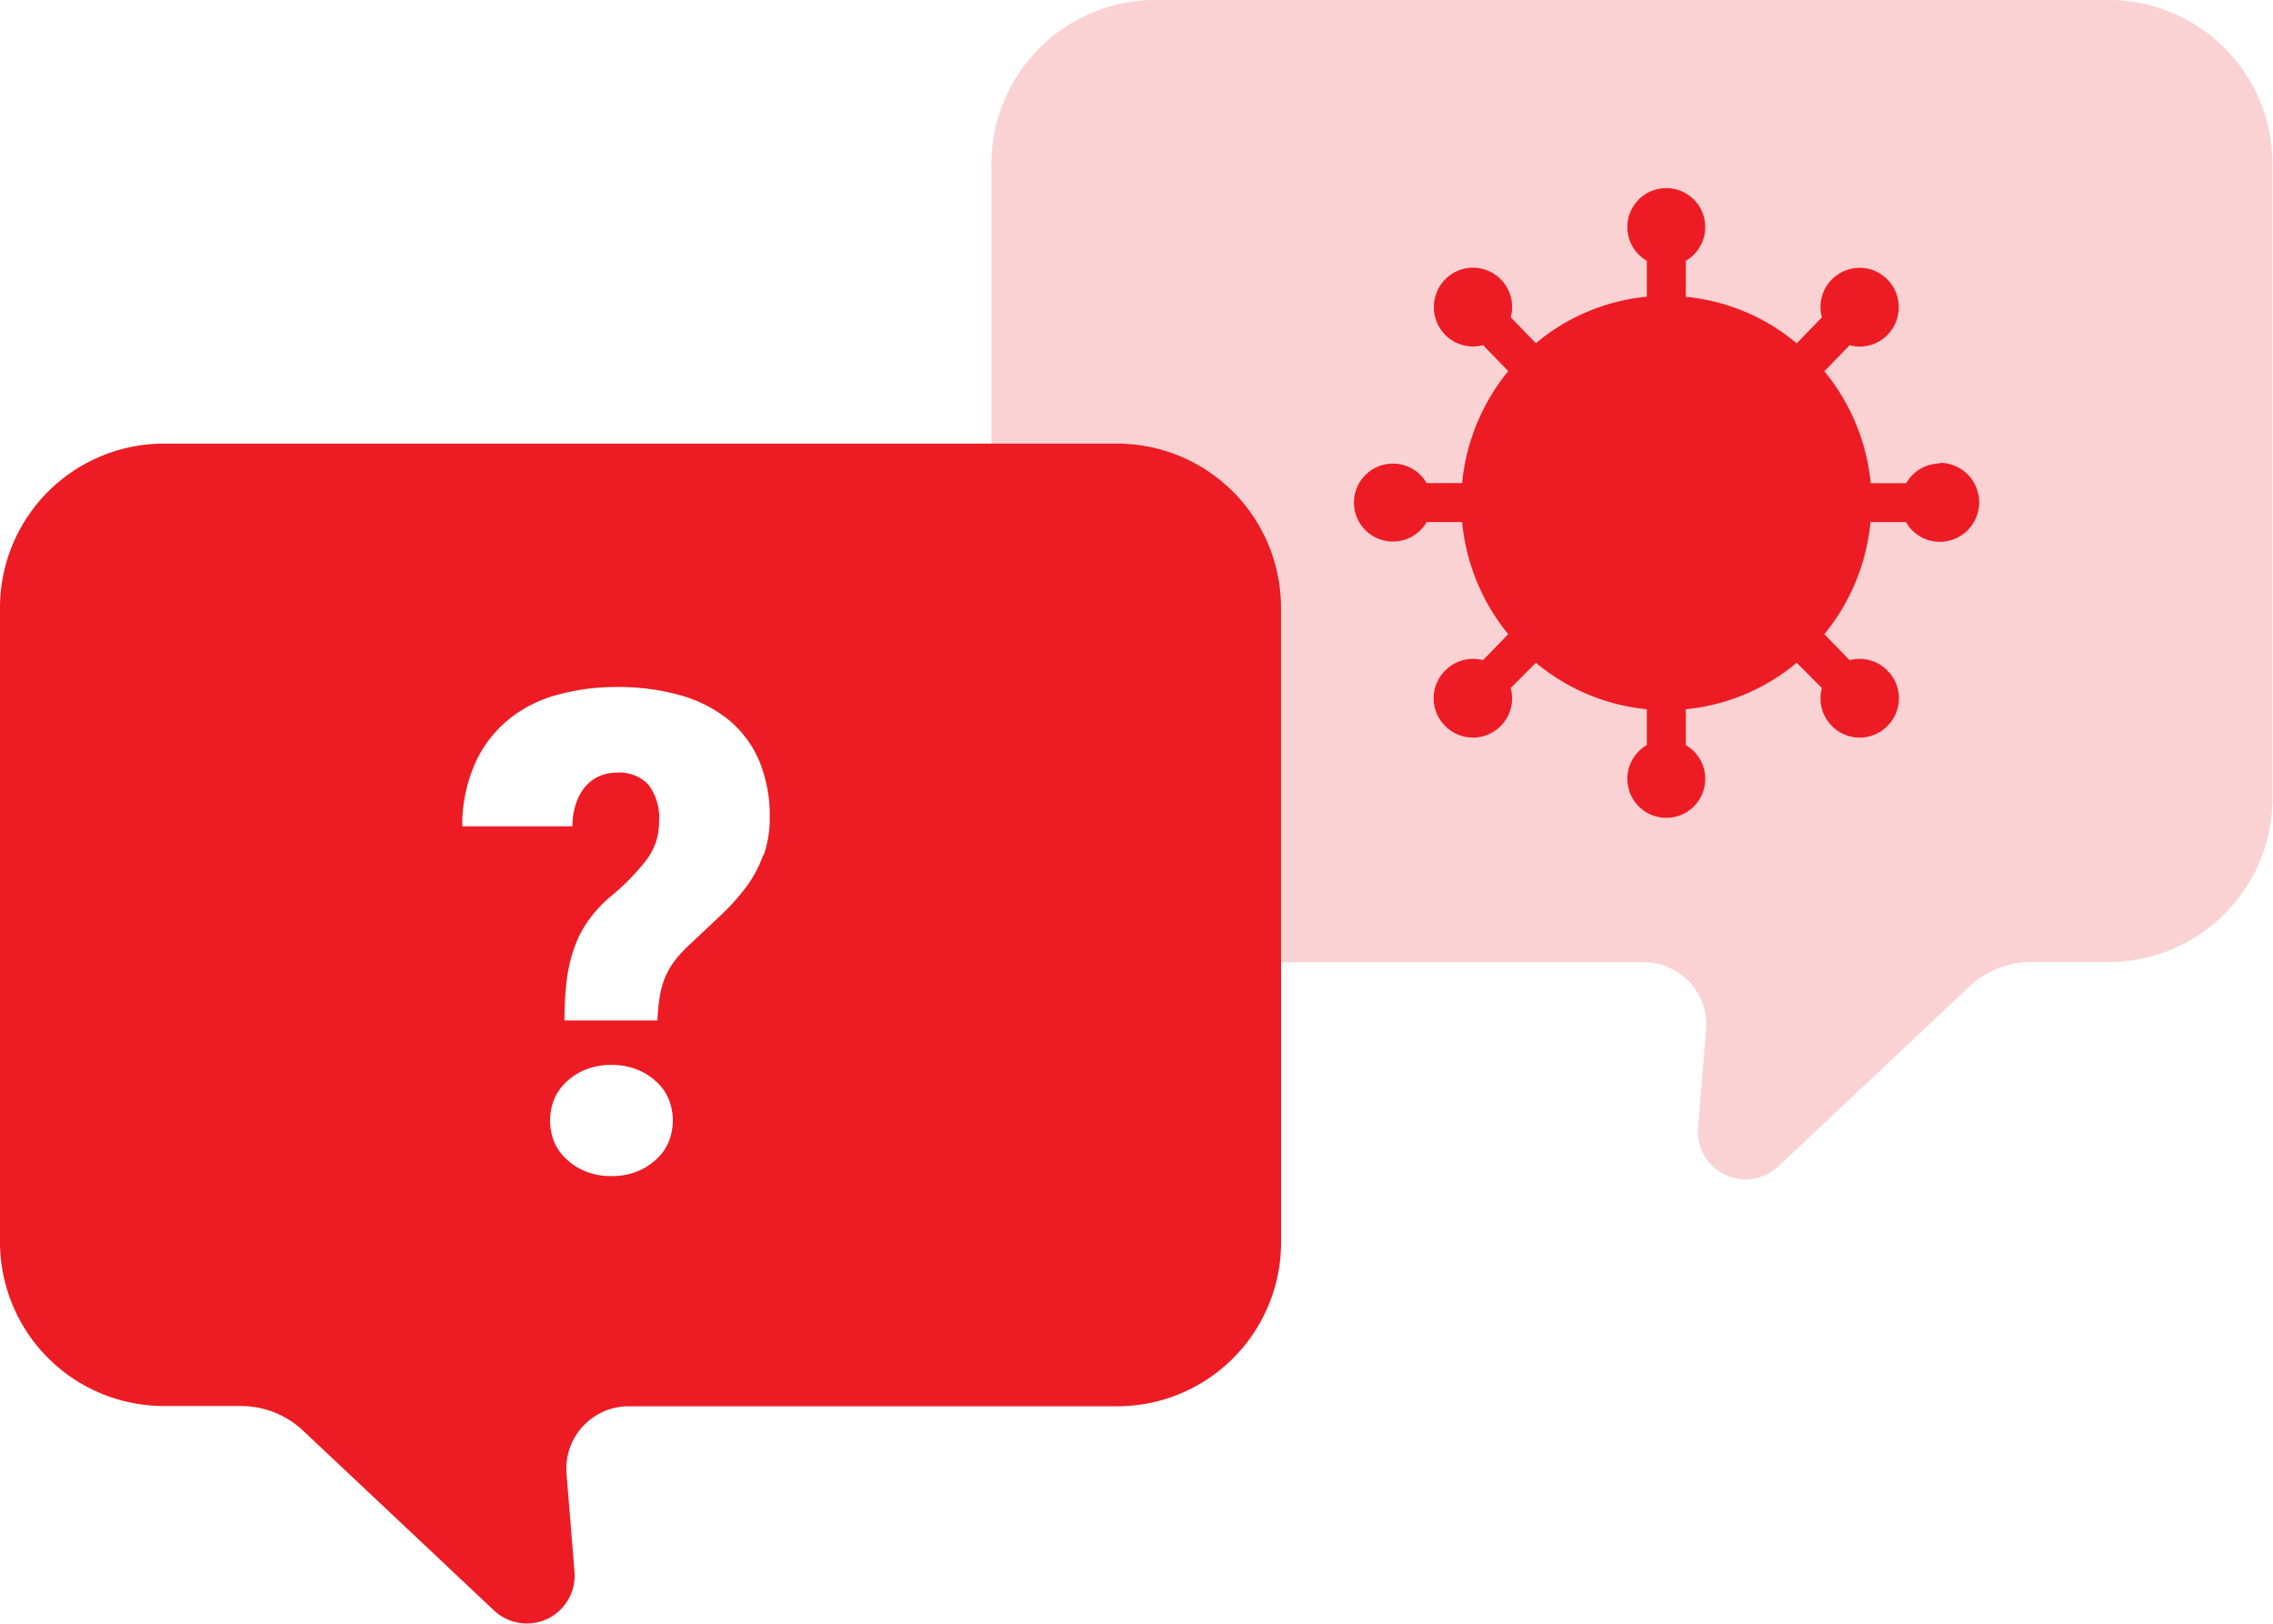
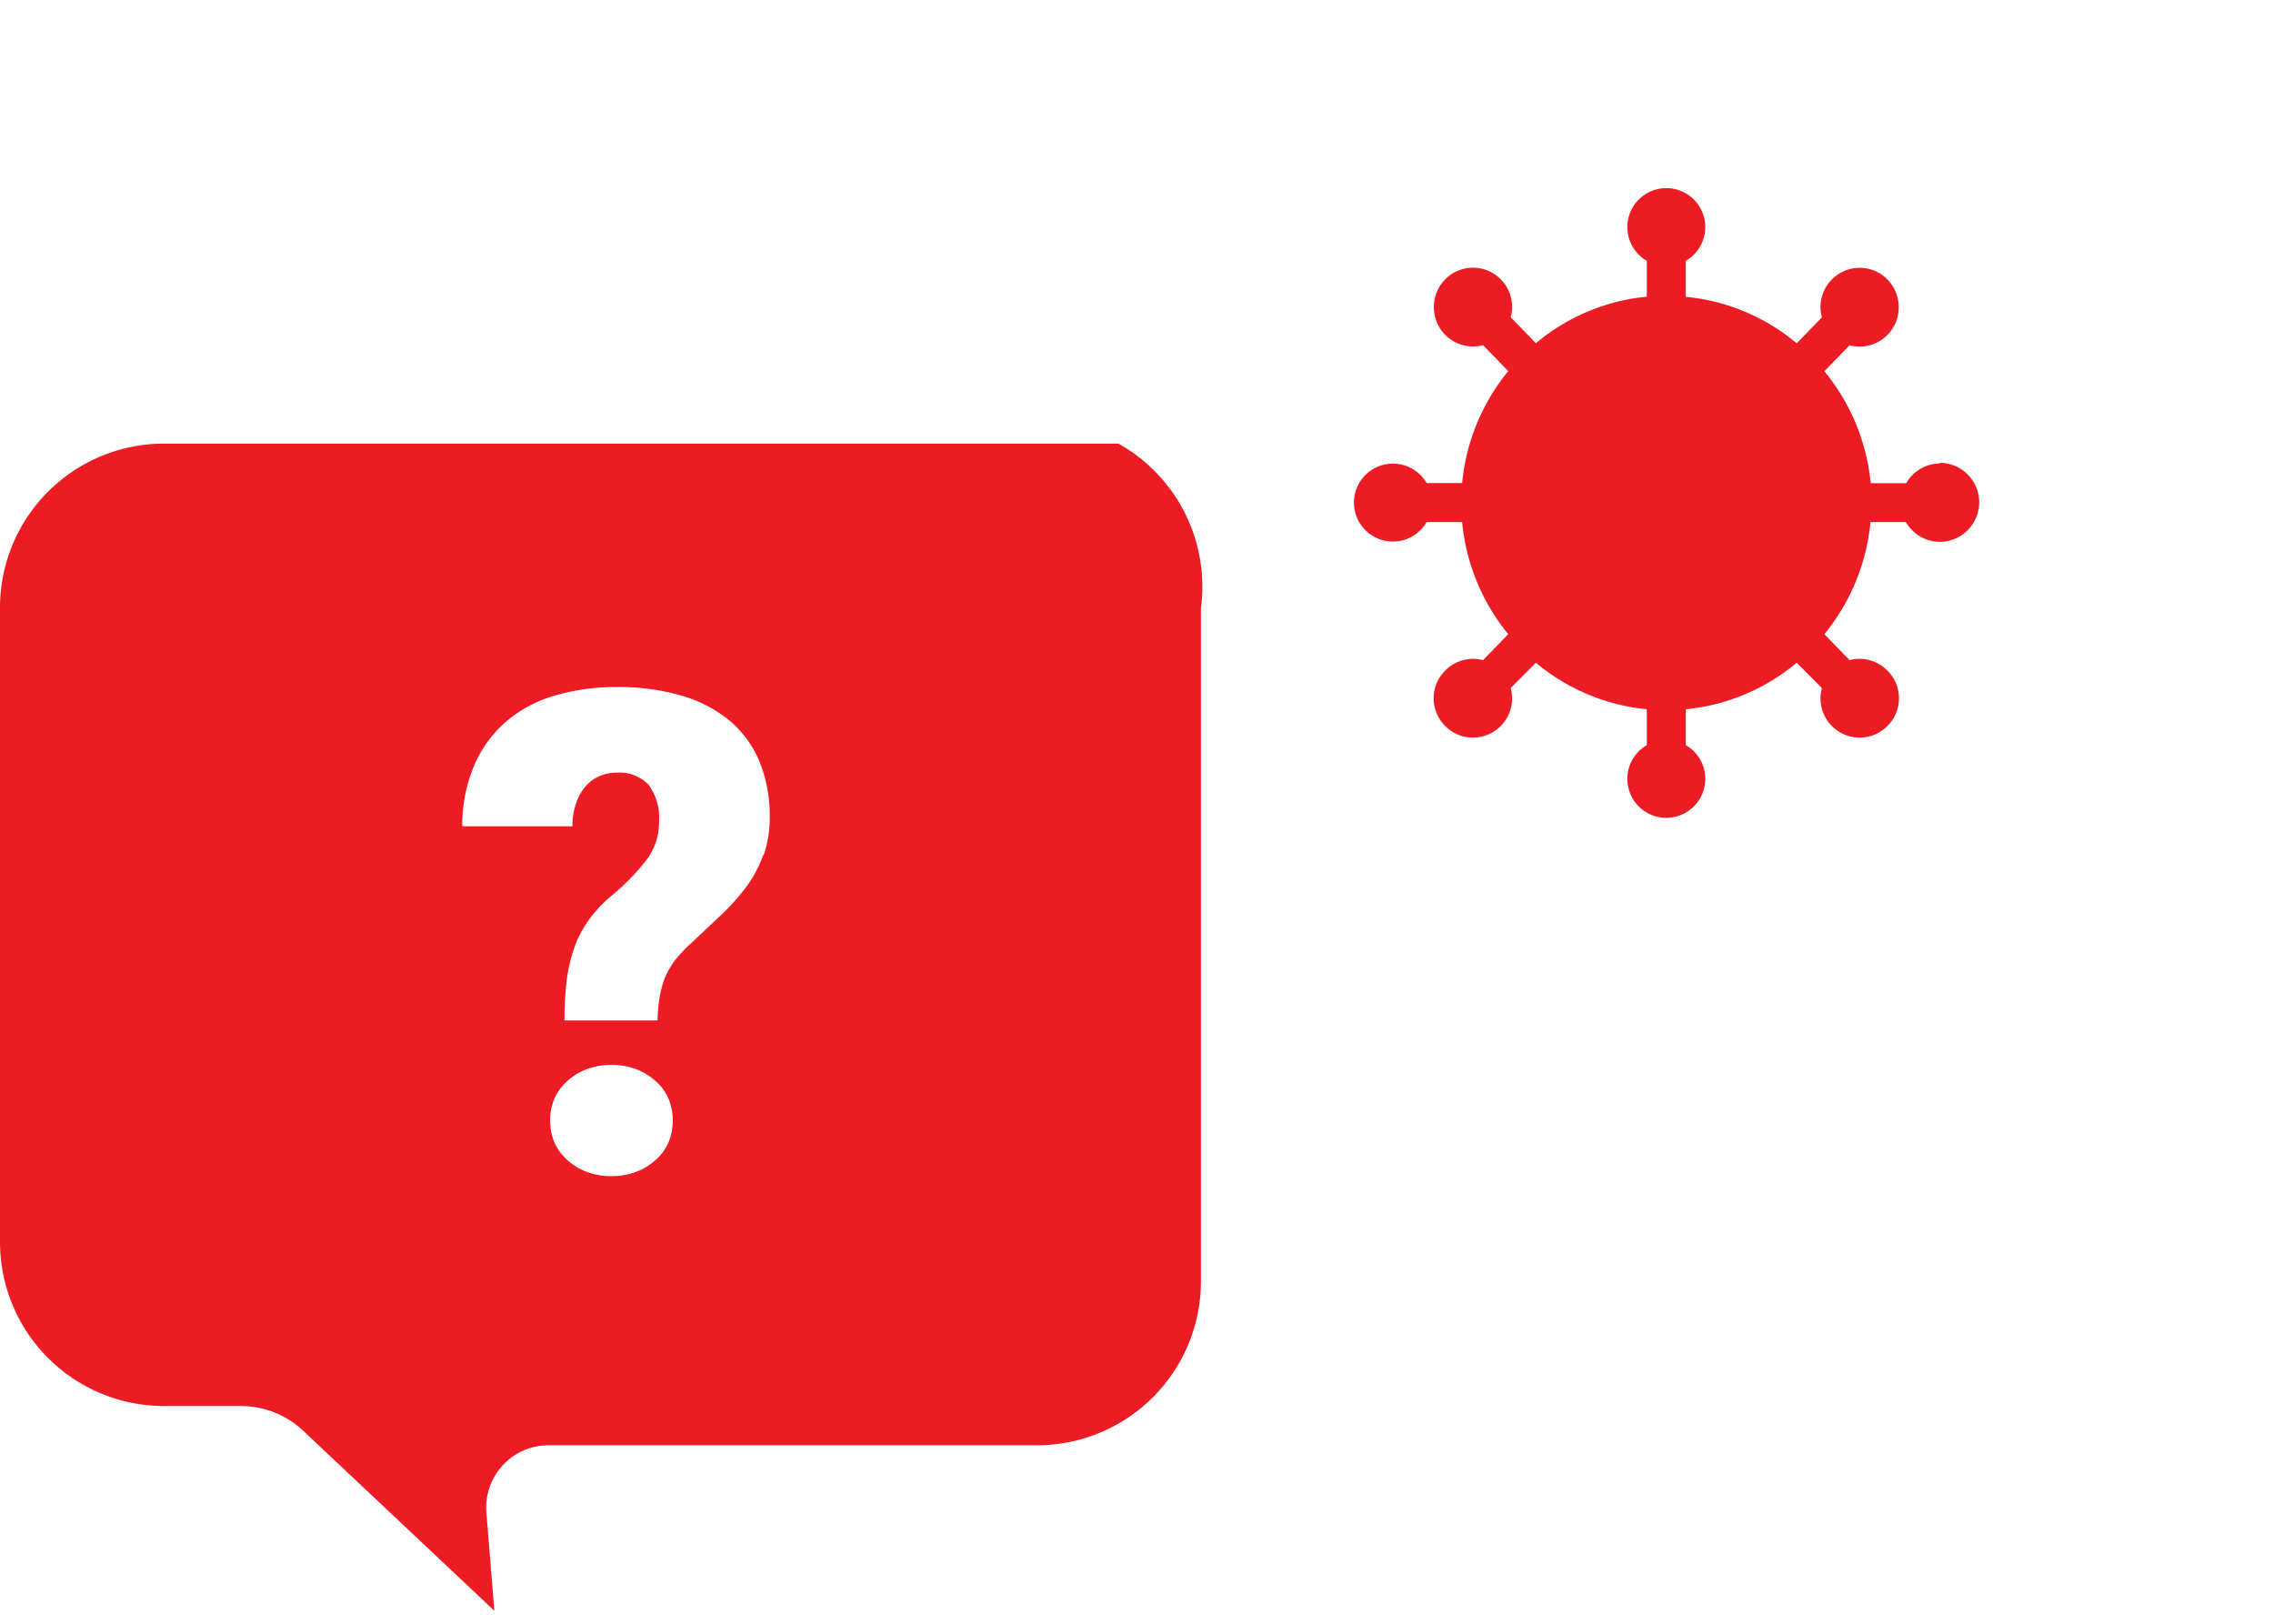
<svg xmlns="http://www.w3.org/2000/svg" id="plat" viewBox="0 0 175 125">
  <defs>
    <style>
      .cls-1 {
        fill: #fbd2d3;
      }

      .cls-2 {
        fill: #ed1c24;
      }
    </style>
  </defs>
-   <path class="cls-1" d="M321,182.92H247.43a12.63,12.63,0,0,0-12.56,12.69v21.46h9.78a12.62,12.62,0,0,1,12.56,12.68V257h27.92a4.8,4.8,0,0,1,4.76,5.21l-.62,7.52a3.68,3.68,0,0,0,6.17,3l14.72-13.86a7,7,0,0,1,4.78-1.89h6a12.62,12.62,0,0,0,12.56-12.69V195.61A12.62,12.62,0,0,0,321,182.92Z" transform="translate(-158.54 -182.92)" />
-   <path class="cls-2" d="M244.65,217.07H171.1a12.63,12.63,0,0,0-12.56,12.68v48.73a12.63,12.63,0,0,0,12.56,12.68h6a7,7,0,0,1,4.78,1.9l14.72,13.86a3.68,3.68,0,0,0,6.17-3l-.61-7.53a4.8,4.8,0,0,1,4.75-5.21h37.7a12.62,12.62,0,0,0,12.56-12.68V229.75A12.62,12.62,0,0,0,244.65,217.07ZM210,270.88a3.79,3.79,0,0,1-1,1.35,4.7,4.7,0,0,1-1.48.9,5.28,5.28,0,0,1-1.91.33,5.19,5.19,0,0,1-1.9-.33,4.59,4.59,0,0,1-1.48-.9,4,4,0,0,1-1-1.35,4.42,4.42,0,0,1,0-3.4,4,4,0,0,1,1-1.35,4.59,4.59,0,0,1,1.48-.9,5.19,5.19,0,0,1,1.9-.33,5.28,5.28,0,0,1,1.91.33,4.7,4.7,0,0,1,1.48.9,3.79,3.79,0,0,1,1,1.35,4.42,4.42,0,0,1,0,3.4Zm7.3-22.14a9.43,9.43,0,0,1-1.27,2.41,17.3,17.3,0,0,1-1.92,2.16l-2.36,2.22a10.24,10.24,0,0,0-1.22,1.29,6.43,6.43,0,0,0-.78,1.33,6.9,6.9,0,0,0-.42,1.52,13.76,13.76,0,0,0-.17,1.81H202a25.63,25.63,0,0,1,.16-3,11.93,11.93,0,0,1,.57-2.52,8.21,8.21,0,0,1,1.08-2.13,10.1,10.1,0,0,1,1.7-1.86,17.66,17.66,0,0,0,2.77-2.81,4.75,4.75,0,0,0,1-2.94,4.27,4.27,0,0,0-.82-2.9,3.09,3.09,0,0,0-2.44-.92,3.4,3.4,0,0,0-1.26.24,2.93,2.93,0,0,0-1.06.73,3.9,3.9,0,0,0-.77,1.28,5.46,5.46,0,0,0-.32,1.88h-8.48a11.74,11.74,0,0,1,1-4.87,9.24,9.24,0,0,1,2.54-3.33,10.09,10.09,0,0,1,3.75-1.91,16.85,16.85,0,0,1,4.64-.61,17.39,17.39,0,0,1,4.92.65,10.38,10.38,0,0,1,3.7,1.91,8.29,8.29,0,0,1,2.32,3.14,11,11,0,0,1,.8,4.33A8.64,8.64,0,0,1,217.34,248.74Z" transform="translate(-158.54 -182.92)" />
+   <path class="cls-2" d="M244.65,217.07H171.1a12.63,12.63,0,0,0-12.56,12.68v48.73a12.63,12.63,0,0,0,12.56,12.68h6a7,7,0,0,1,4.78,1.9l14.72,13.86l-.61-7.53a4.8,4.8,0,0,1,4.75-5.21h37.7a12.62,12.62,0,0,0,12.56-12.68V229.75A12.62,12.62,0,0,0,244.65,217.07ZM210,270.88a3.79,3.79,0,0,1-1,1.35,4.7,4.7,0,0,1-1.48.9,5.28,5.28,0,0,1-1.91.33,5.19,5.19,0,0,1-1.9-.33,4.59,4.59,0,0,1-1.48-.9,4,4,0,0,1-1-1.35,4.42,4.42,0,0,1,0-3.4,4,4,0,0,1,1-1.35,4.59,4.59,0,0,1,1.48-.9,5.19,5.19,0,0,1,1.9-.33,5.28,5.28,0,0,1,1.91.33,4.7,4.7,0,0,1,1.48.9,3.79,3.79,0,0,1,1,1.35,4.42,4.42,0,0,1,0,3.4Zm7.3-22.14a9.43,9.43,0,0,1-1.27,2.41,17.3,17.3,0,0,1-1.92,2.16l-2.36,2.22a10.24,10.24,0,0,0-1.22,1.29,6.43,6.43,0,0,0-.78,1.33,6.9,6.9,0,0,0-.42,1.52,13.76,13.76,0,0,0-.17,1.81H202a25.63,25.63,0,0,1,.16-3,11.93,11.93,0,0,1,.57-2.52,8.21,8.21,0,0,1,1.08-2.13,10.1,10.1,0,0,1,1.7-1.86,17.66,17.66,0,0,0,2.77-2.81,4.75,4.75,0,0,0,1-2.94,4.27,4.27,0,0,0-.82-2.9,3.09,3.09,0,0,0-2.44-.92,3.4,3.4,0,0,0-1.26.24,2.93,2.93,0,0,0-1.06.73,3.9,3.9,0,0,0-.77,1.28,5.46,5.46,0,0,0-.32,1.88h-8.48a11.74,11.74,0,0,1,1-4.87,9.24,9.24,0,0,1,2.54-3.33,10.09,10.09,0,0,1,3.75-1.91,16.85,16.85,0,0,1,4.64-.61,17.39,17.39,0,0,1,4.92.65,10.38,10.38,0,0,1,3.7,1.91,8.29,8.29,0,0,1,2.32,3.14,11,11,0,0,1,.8,4.33A8.64,8.64,0,0,1,217.34,248.74Z" transform="translate(-158.54 -182.92)" />
  <path class="cls-2" d="M307.9,218.6a3,3,0,0,0-2.6,1.52h-2.73A16,16,0,0,0,299,211.5l1.94-2a3,3,0,0,0,2.9-.78,3.05,3.05,0,0,0,0-4.3,3,3,0,0,0-4.25,0,3,3,0,0,0-.78,2.93l-1.94,2a15.58,15.58,0,0,0-8.54-3.58V203a3,3,0,1,0-3,0v2.76a15.61,15.61,0,0,0-8.54,3.58l-1.94-2a3,3,0,0,0-.78-2.93,3,3,0,0,0-4.25,0,3.05,3.05,0,0,0,0,4.3,3,3,0,0,0,2.9.78l1.94,2a16,16,0,0,0-3.55,8.62h-2.73a3,3,0,1,0,0,3h2.73a16,16,0,0,0,3.55,8.63l-1.94,2a3,3,0,0,0-2.9.79,3,3,0,0,0,0,4.29,3,3,0,0,0,4.25,0,3,3,0,0,0,.78-2.93l1.94-1.95a15.69,15.69,0,0,0,8.54,3.58v2.76a3,3,0,1,0,3,0v-2.76a15.65,15.65,0,0,0,8.54-3.58l1.94,1.95a3,3,0,0,0,.78,2.93,3,3,0,0,0,4.25,0,3,3,0,0,0,0-4.29,3,3,0,0,0-2.9-.79l-1.94-2a16,16,0,0,0,3.55-8.63h2.73a3,3,0,0,0,2.6,1.52,3,3,0,0,0,0-6.08Z" transform="translate(-158.54 -182.92)" />
</svg>